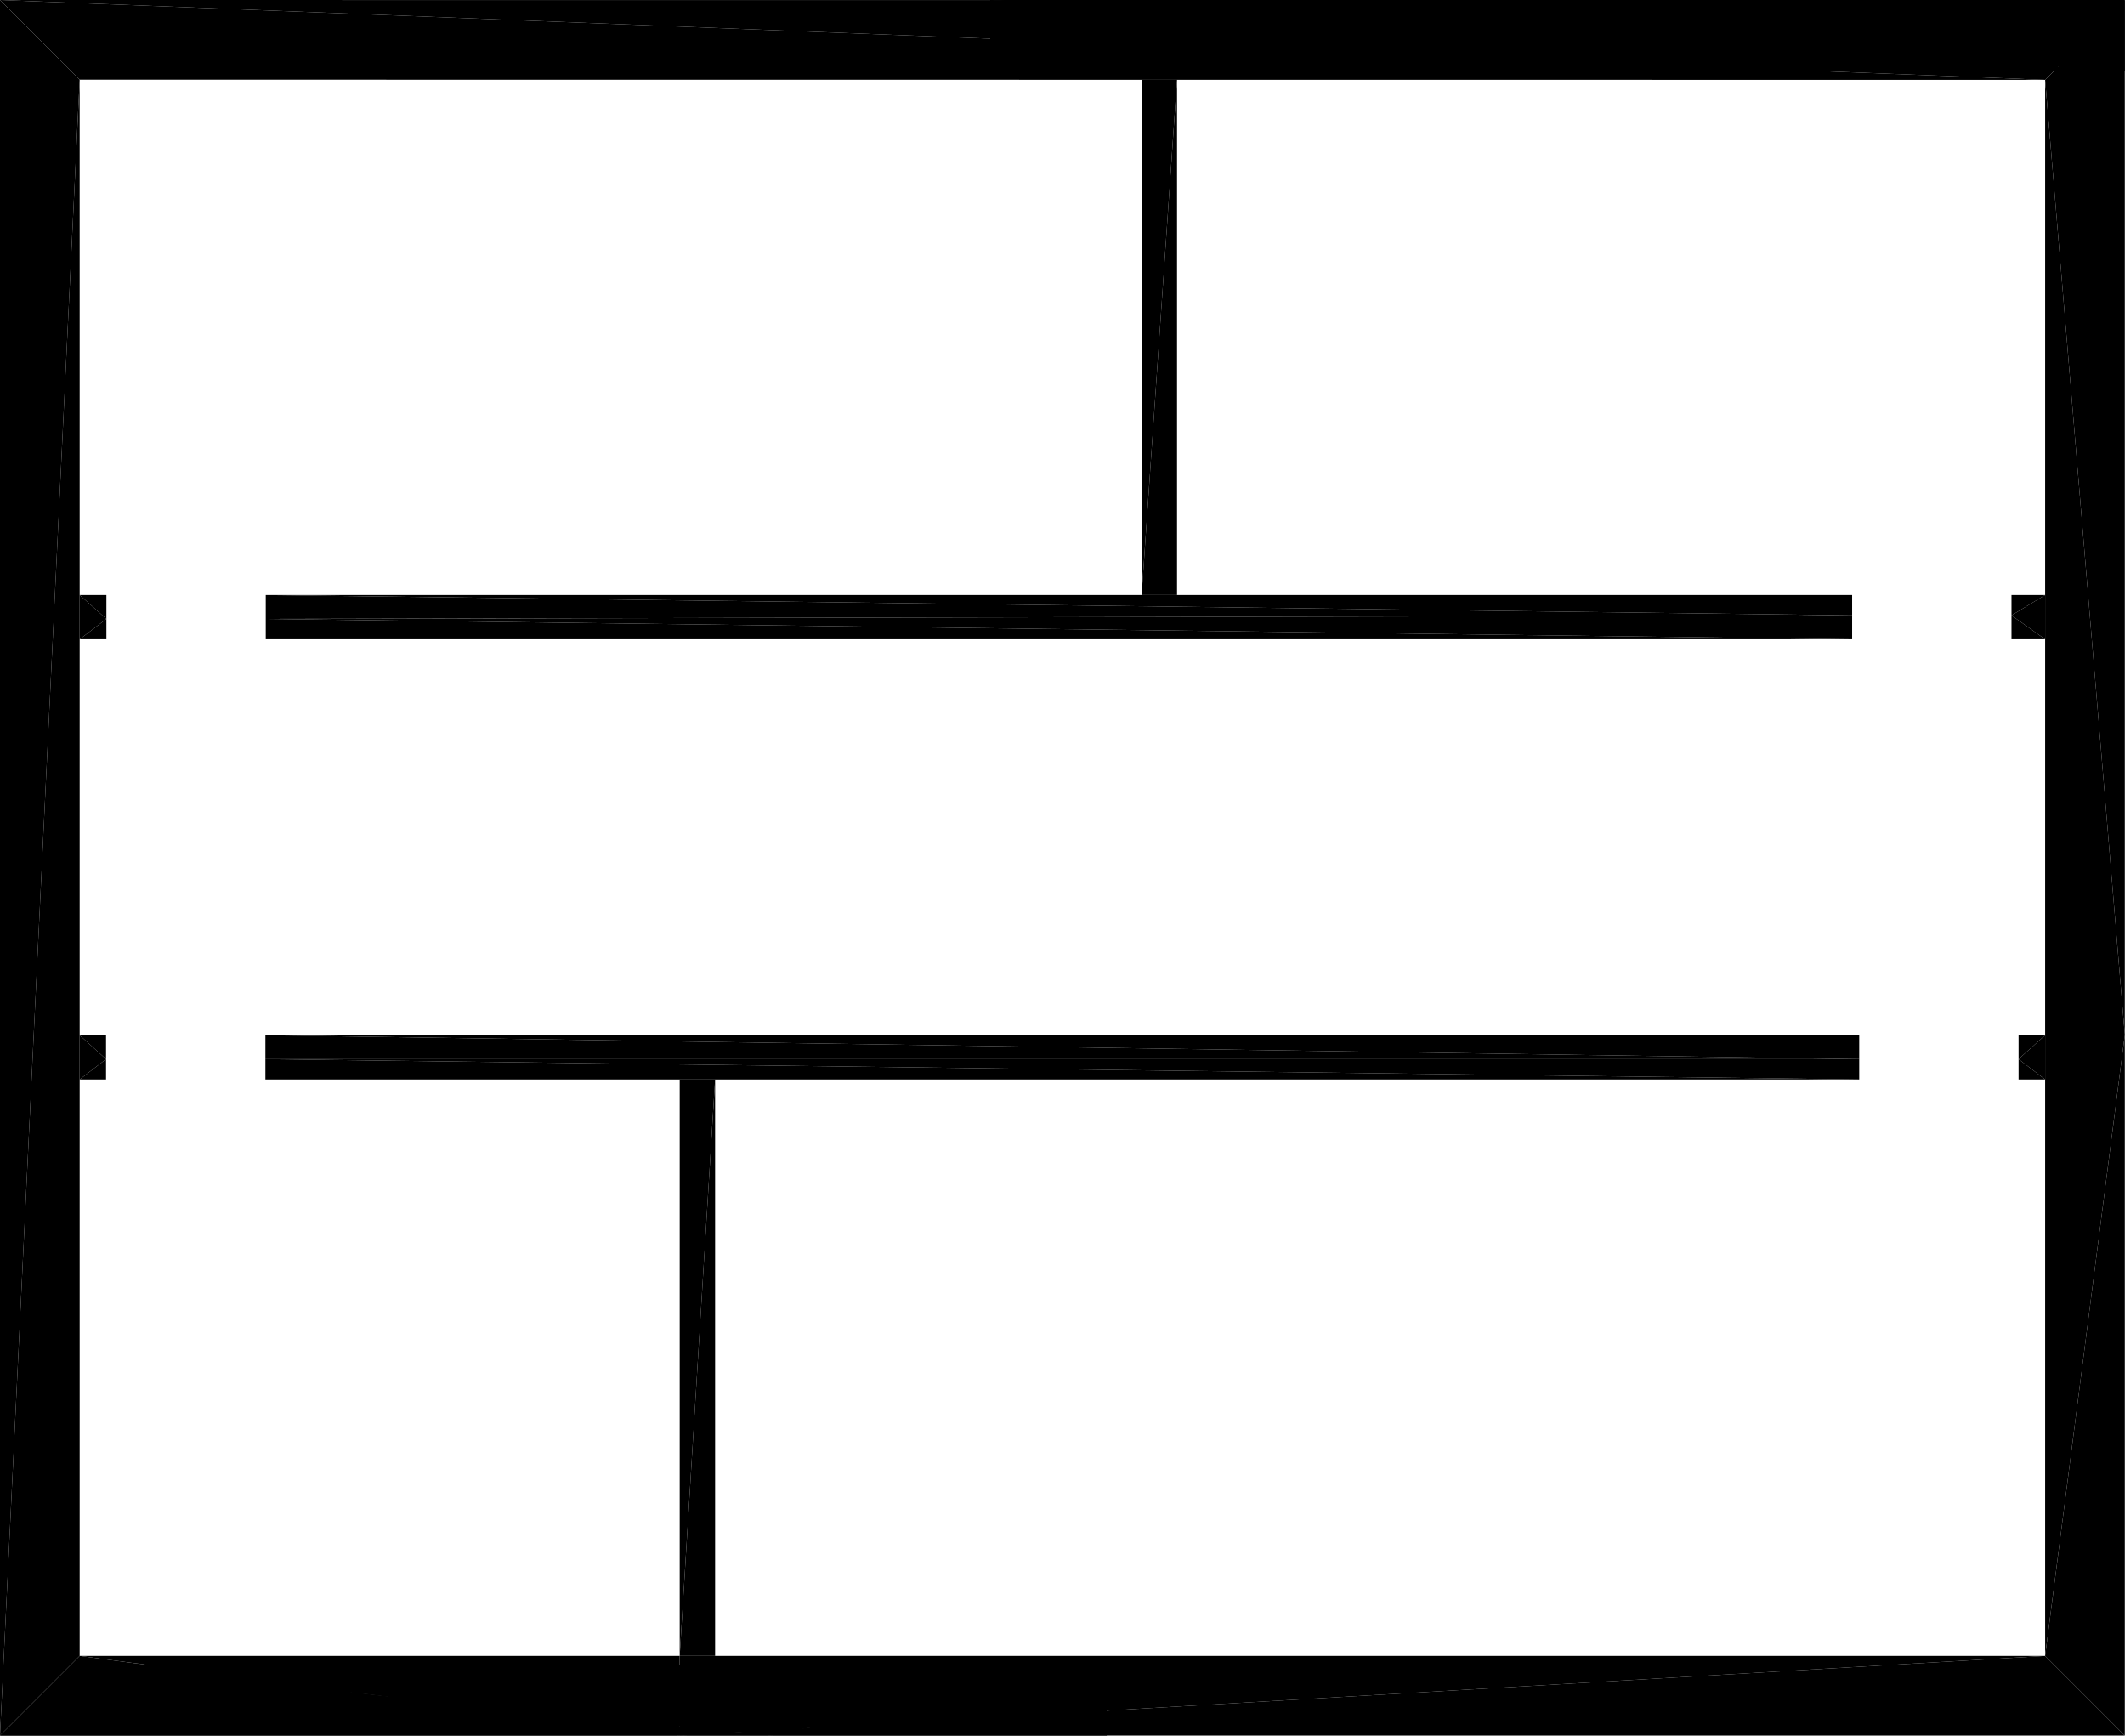
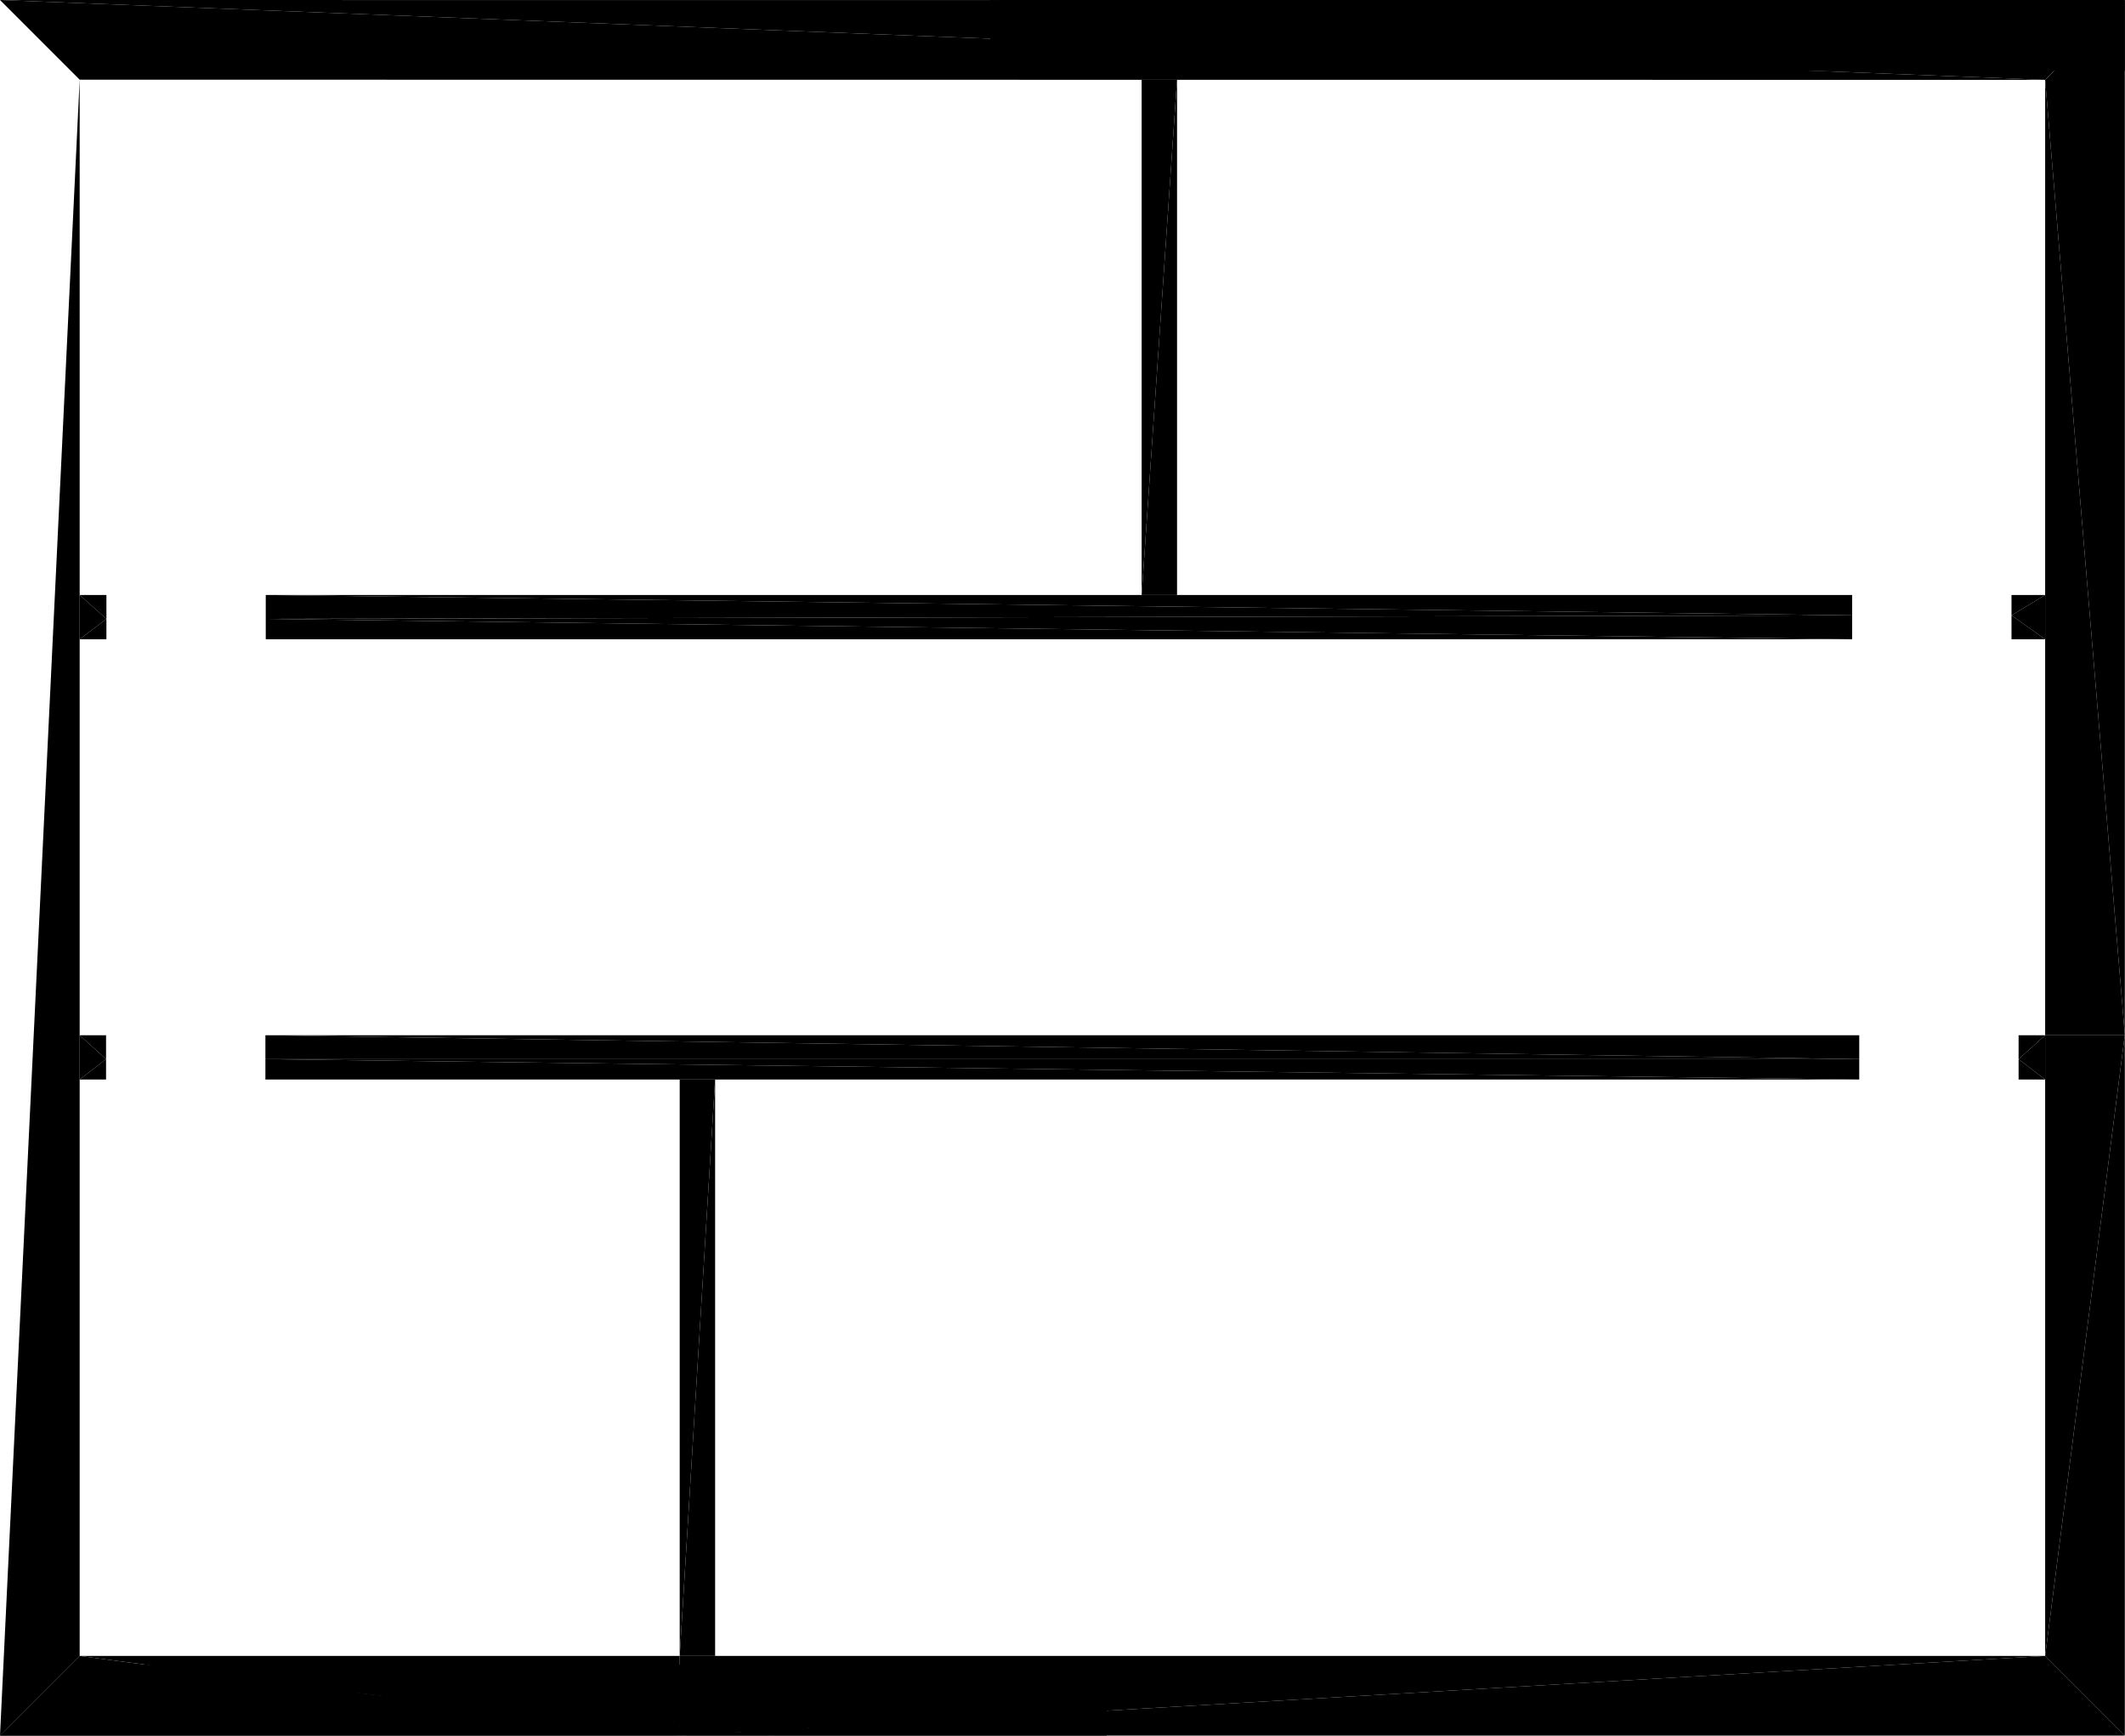
<svg xmlns="http://www.w3.org/2000/svg" version="1.1" baseProfile="tiny" width="12.002cm" height="9.801cm" viewBox="-0.222 0.948 12.002 9.801">
  <title>344O7vICcwH8qAEnwJDjSU_0.0</title>
  <desc>Floorplan of floor 0.0 of building 344O7vICcwH8qAEnwJDjSU in scale 1:100</desc>
  <polygon points="11.329 6.792 11.779 6.792 11.329 1.399" style="fill:black; stroke-width:0" />
  <polygon points="11.329 1.399 11.779 6.792 11.779 0.949" style="fill:black; stroke-width:0" />
  <polygon points="5.371 1.348 11.779 1.348 5.371 0.948" style="fill:black; stroke-width:0" />
  <polygon points="11.779 1.348 11.779 0.948 5.371 0.948" style="fill:black; stroke-width:0" />
  <polygon points="3.617 10.299 3.617 10.749 11.329 10.299" style="fill:black; stroke-width:0" />
  <polygon points="11.329 10.299 3.617 10.749 11.779 10.749" style="fill:black; stroke-width:0" />
  <polygon points="6.029 10.749 6.029 10.349 4.137 10.749" style="fill:black; stroke-width:0" />
  <polygon points="4.137 10.749 6.029 10.349 4.137 10.349" style="fill:black; stroke-width:0" />
  <polygon points="11.329 1.399 11.779 0.949 -0.222 0.948" style="fill:black; stroke-width:0" />
  <polygon points="0.228 1.398 11.329 1.399 -0.222 0.948" style="fill:black; stroke-width:0" />
  <polygon points="0.379 4.558 0.379 4.443 0.228 4.558" style="fill:black; stroke-width:0" />
  <polygon points="0.379 4.443 0.379 4.308 0.228 4.308" style="fill:black; stroke-width:0" />
  <polygon points="0.228 4.558 0.379 4.443 0.228 4.308" style="fill:black; stroke-width:0" />
  <polygon points="1.279 4.558 10.239 4.558 1.279 4.443" style="fill:black; stroke-width:0" />
  <polygon points="10.239 4.558 10.239 4.423 1.279 4.443" style="fill:black; stroke-width:0" />
  <polygon points="10.239 4.423 10.239 4.308 1.279 4.308" style="fill:black; stroke-width:0" />
  <polygon points="1.279 4.443 10.239 4.423 1.279 4.308" style="fill:black; stroke-width:0" />
  <polygon points="11.139 4.558 11.329 4.558 11.139 4.423" style="fill:black; stroke-width:0" />
  <polygon points="11.329 4.558 11.329 4.308 11.139 4.423" style="fill:black; stroke-width:0" />
  <polygon points="11.139 4.423 11.329 4.308 11.139 4.308" style="fill:black; stroke-width:0" />
  <polygon points="3.617 10.749 3.617 10.299 0.228 10.299" style="fill:black; stroke-width:0" />
  <polygon points="3.617 10.749 0.228 10.299 -0.222 10.749" style="fill:black; stroke-width:0" />
  <polygon points="11.179 6.794 11.179 6.929 11.329 6.794" style="fill:black; stroke-width:0" />
  <polygon points="11.179 6.929 11.179 7.044 11.329 7.044" style="fill:black; stroke-width:0" />
  <polygon points="11.329 6.794 11.179 6.929 11.329 7.044" style="fill:black; stroke-width:0" />
  <polygon points="10.279 6.794 1.277 6.794 10.279 6.929" style="fill:black; stroke-width:0" />
  <polygon points="1.277 6.794 1.277 6.929 10.279 6.929" style="fill:black; stroke-width:0" />
  <polygon points="1.277 6.929 1.277 7.044 10.279 7.044" style="fill:black; stroke-width:0" />
  <polygon points="10.279 6.929 1.277 6.929 10.279 7.044" style="fill:black; stroke-width:0" />
  <polygon points="0.377 6.794 0.228 6.794 0.377 6.929" style="fill:black; stroke-width:0" />
  <polygon points="0.228 6.794 0.228 7.044 0.377 6.929" style="fill:black; stroke-width:0" />
  <polygon points="0.377 6.929 0.228 7.044 0.377 7.044" style="fill:black; stroke-width:0" />
  <polygon points="4.137 10.749 4.137 10.349 0.228 10.349" style="fill:black; stroke-width:0" />
  <polygon points="4.137 10.749 0.228 10.349 -0.222 10.749" style="fill:black; stroke-width:0" />
  <polygon points="-0.222 10.749 0.228 10.299 0.228 1.398" style="fill:black; stroke-width:0" />
-   <polygon points="-0.222 10.749 0.228 1.398 -0.222 0.948" style="fill:black; stroke-width:0" />
  <polygon points="6.226 1.398 6.226 4.308 6.426 1.398" style="fill:black; stroke-width:0" />
  <polygon points="6.226 4.308 6.426 4.308 6.426 1.398" style="fill:black; stroke-width:0" />
  <polygon points="3.617 7.044 3.617 10.299 3.817 7.044" style="fill:black; stroke-width:0" />
  <polygon points="3.617 10.299 3.817 10.299 3.817 7.044" style="fill:black; stroke-width:0" />
  <polygon points="11.779 6.792 11.329 6.792 11.329 10.299" style="fill:black; stroke-width:0" />
  <polygon points="11.779 6.792 11.329 10.299 11.779 10.749" style="fill:black; stroke-width:0" />
</svg>